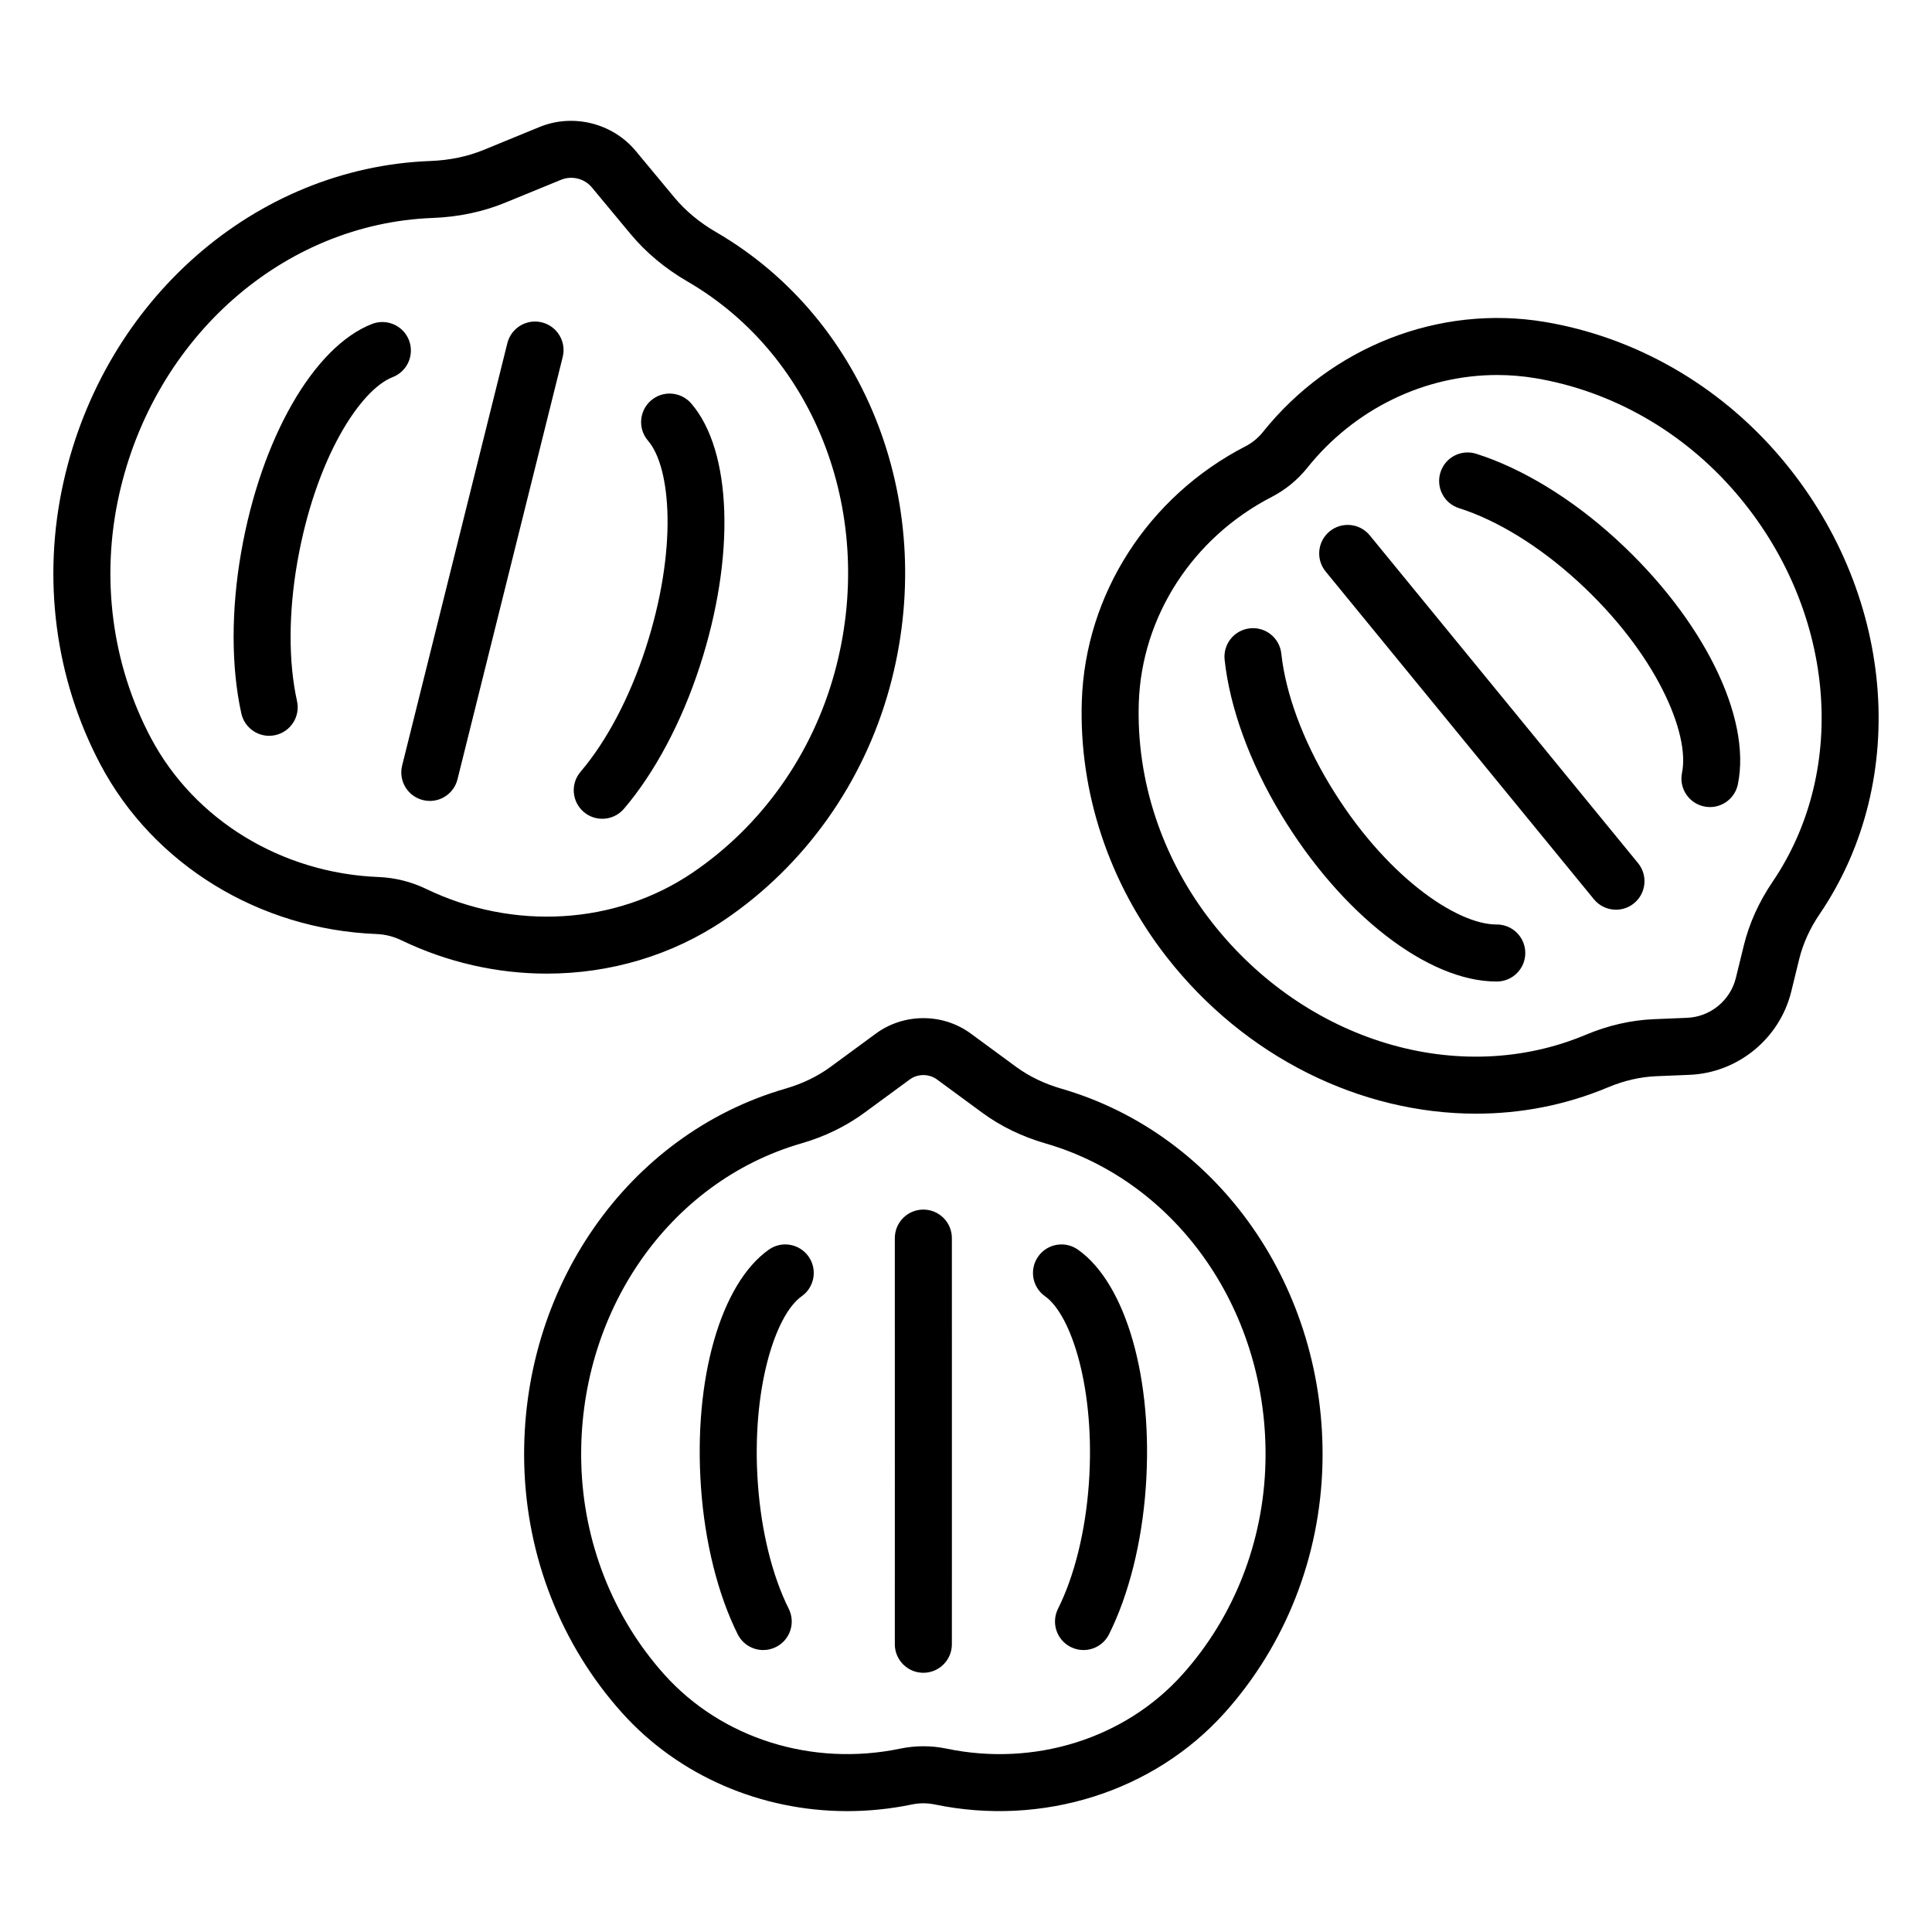
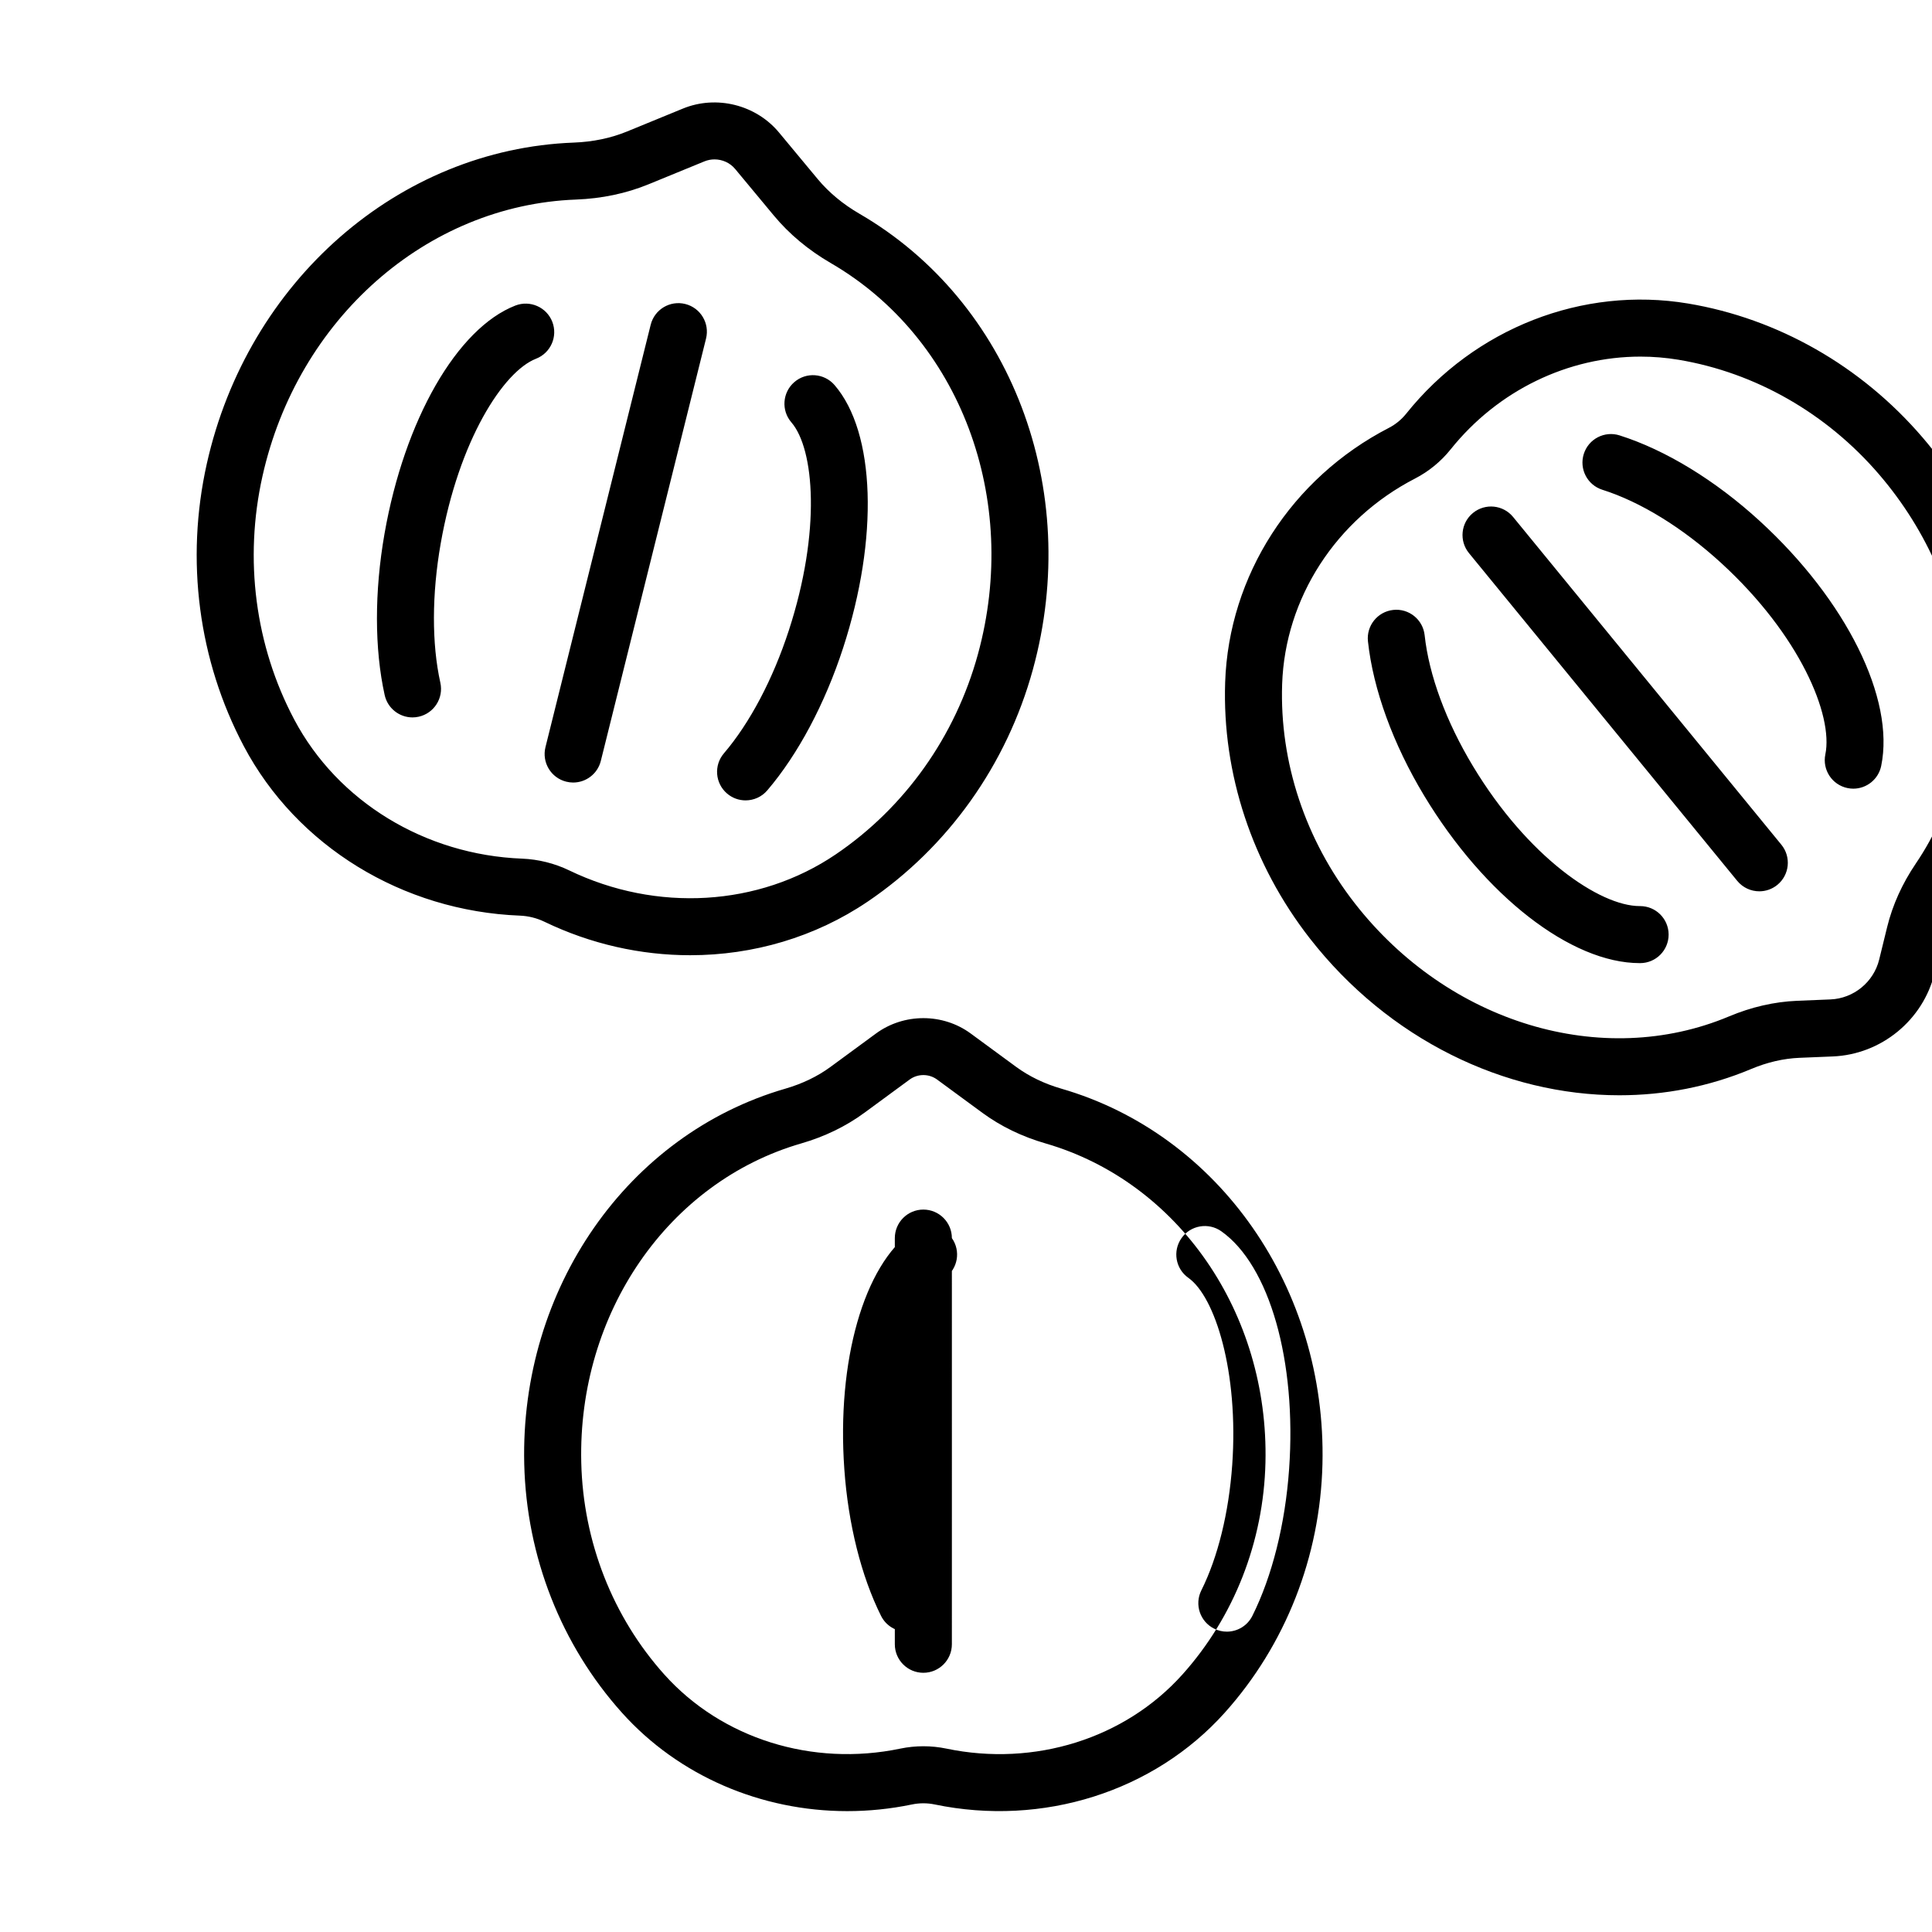
<svg xmlns="http://www.w3.org/2000/svg" fill="#000000" width="800px" height="800px" version="1.1" viewBox="144 144 512 512">
-   <path d="m425.24 432.5c-4.481-1.301-8.496-3.238-11.938-5.758l-12.055-8.852c-7.391-5.434-17.711-5.422-25.102 0l-12.055 8.852c-3.43 2.519-7.445 4.453-11.934 5.758-41.871 12.117-70.34 53.023-69.227 99.473 0.59 24.555 9.785 47.961 25.895 65.914 15.043 16.766 36.906 26.082 59.711 26.082 5.684 0 11.434-0.582 17.145-1.766 1.973-0.414 4.059-0.414 6.035 0 28.609 5.938 58.062-3.371 76.852-24.316 16.109-17.953 25.309-41.359 25.898-65.914 1.117-46.449-27.352-87.355-69.227-99.473zm32.086 155.29c-15.211 16.953-39.168 24.492-62.523 19.609-1.996-0.414-4.047-0.625-6.102-0.625-2.051 0-4.102 0.211-6.098 0.625-23.348 4.871-47.312-2.652-62.527-19.609-13.703-15.273-21.531-35.223-22.035-56.184-0.945-39.59 23.031-74.379 58.32-84.594 6.199-1.797 11.809-4.516 16.676-8.09l12.055-8.852c2.129-1.555 5.094-1.551 7.215 0l12.055 8.852s0.004 0 0.004 0.004c4.871 3.57 10.48 6.293 16.676 8.082 35.285 10.215 59.266 45.004 58.316 84.594-0.504 20.965-8.324 40.918-22.031 56.188zm-61.07-115.68 0.004 64.715-0.004 42.922c0 4.172-3.383 7.559-7.559 7.559s-7.559-3.387-7.559-7.559l0.004-42.922-0.004-64.715c0-4.172 3.383-7.559 7.559-7.559 4.18 0.004 7.559 3.387 7.559 7.559zm-37.984 4.875c2.406 3.41 1.594 8.129-1.816 10.535-7.086 5-13.367 24.926-11.617 49.605 0.895 12.645 3.801 24.438 8.184 33.219 1.863 3.734 0.348 8.277-3.387 10.137-1.086 0.543-2.234 0.797-3.371 0.797-2.773 0-5.445-1.531-6.766-4.184-5.246-10.516-8.703-24.328-9.73-38.902-2.031-28.668 5.191-53.992 17.977-63.02 3.41-2.414 8.117-1.59 10.527 1.812zm89.371 61.207c-1.027 14.574-4.488 28.387-9.738 38.902-1.324 2.652-3.988 4.184-6.766 4.184-1.137 0-2.289-0.254-3.371-0.797-3.734-1.863-5.25-6.402-3.387-10.137 4.383-8.777 7.285-20.574 8.184-33.215 1.746-24.688-4.535-44.609-11.617-49.609-3.41-2.406-4.223-7.125-1.816-10.535 2.406-3.418 7.133-4.215 10.535-1.816 12.781 9.027 20.008 34.355 17.977 63.023zm-111.68-150.38c21.297-14.426 36.848-36.273 43.781-61.523 13.125-47.777-5.777-97.438-45.969-120.77-4.387-2.547-8.109-5.641-11.062-9.191l-10.242-12.328c-6.133-7.379-16.609-9.988-25.484-6.348l-14.828 6.082c-4.277 1.754-9.016 2.738-14.086 2.93-46.438 1.742-86.43 36.734-97.246 85.086-5.719 25.555-2.234 52.145 9.805 74.875 14.027 26.484 42.062 43.691 73.164 44.902 2.234 0.086 4.481 0.648 6.496 1.617 12.316 5.941 25.551 8.875 38.633 8.875 16.691 0 33.129-4.785 47.039-14.211zm-79.117-8.281c-3.871-1.863-8.18-2.938-12.465-3.106-25.738-1-48.883-15.133-60.395-36.875-10.355-19.551-13.344-42.457-8.41-64.5 9.32-41.66 43.477-71.797 83.066-73.289 6.848-0.258 13.324-1.621 19.25-4.051l14.824-6.078c0.855-0.348 1.758-0.516 2.652-0.516 2.07 0 4.109 0.898 5.473 2.543l10.242 12.328c4.09 4.926 9.172 9.164 15.102 12.609 34.262 19.883 50.289 62.523 38.98 103.69-5.984 21.781-19.367 40.609-37.684 53.02-20.363 13.797-47.43 15.418-70.637 4.227zm36.277-140.93-27.883 111.92c-0.855 3.438-3.938 5.734-7.328 5.734-0.602 0-1.219-0.074-1.832-0.227-4.051-1.008-6.516-5.109-5.508-9.16l27.883-111.93c1.012-4.051 5.109-6.512 9.16-5.504 4.051 1.012 6.516 5.113 5.508 9.164zm-45.055 5.34c-8.676 3.371-20.48 21.684-25.266 48.984-2.356 13.438-2.387 26.535-0.09 36.871 0.906 4.074-1.664 8.109-5.738 9.016-0.551 0.121-1.102 0.184-1.645 0.184-3.465 0-6.59-2.398-7.371-5.922-2.715-12.23-2.731-27.41-0.043-42.758 5.285-30.164 19.227-54.461 34.684-60.469 3.883-1.504 8.27 0.422 9.781 4.309 1.508 3.894-0.422 8.273-4.312 9.785zm81.379 76.652c-4.824 14.812-11.961 28.219-20.094 37.742-1.496 1.75-3.617 2.648-5.75 2.648-1.738 0-3.481-0.594-4.906-1.812-3.172-2.711-3.551-7.481-0.84-10.652 6.875-8.051 12.988-19.633 17.215-32.605 8.582-26.355 6.75-48.066 0.664-55.117-2.727-3.16-2.375-7.93 0.785-10.66 3.152-2.731 7.926-2.379 10.66 0.785 10.84 12.559 11.75 40.559 2.266 69.672zm286.01-55.852c-16.191-18.863-38.25-31.449-62.105-35.434-27.906-4.656-56.539 6.531-74.695 29.215-1.234 1.539-2.809 2.832-4.555 3.731-25.824 13.316-42.461 39.16-43.406 67.449-0.809 24.176 7.168 48.285 22.461 67.883 20.828 26.699 51.547 41.547 82.008 41.547 11.887 0 23.738-2.262 34.938-6.965h0.004c4.25-1.789 8.555-2.785 12.793-2.961l8.82-0.363c12.832-0.523 23.93-9.605 26.984-22.082l2.102-8.582c1.008-4.113 2.832-8.137 5.434-11.961 24.312-35.805 19.879-85.754-10.781-121.48zm-1.727 112.98c-3.609 5.32-6.168 10.992-7.606 16.859l-2.102 8.582c-1.461 5.977-6.773 10.32-12.922 10.57l-8.832 0.363c-6.043 0.254-12.109 1.645-18.027 4.133-33.617 14.117-74.402 1.812-99.172-29.945-13.117-16.809-19.961-37.438-19.273-58.078 0.766-22.82 14.262-43.711 35.227-54.516 3.617-1.863 6.879-4.535 9.426-7.723 12.535-15.664 31.16-24.586 50.309-24.586 3.359 0 6.734 0.277 10.102 0.836 20.367 3.406 39.23 14.188 53.125 30.371 26.23 30.555 30.238 72.965 9.746 103.13zm-35.629-4.984c2.641 3.231 2.164 7.992-1.062 10.633-1.406 1.152-3.102 1.711-4.781 1.711-2.188 0-4.359-0.945-5.856-2.769l-71.098-86.863c-2.641-3.231-2.164-7.992 1.062-10.633 3.238-2.648 7.996-2.168 10.637 1.059zm26.453-20.887c-0.738 3.57-3.883 6.031-7.391 6.031-0.508 0-1.023-0.051-1.539-0.16-4.09-0.844-6.715-4.84-5.871-8.93 2.141-10.367-6.805-31.664-27.598-50.711-10.168-9.305-21.352-16.203-31.496-19.414-3.981-1.262-6.18-5.508-4.922-9.488 1.254-3.977 5.5-6.184 9.484-4.922 12.191 3.863 25.383 11.918 37.137 22.68 22.938 21.008 35.875 47.094 32.195 64.914zm-56.336 44.668c0.02 4.172-3.344 7.574-7.519 7.594h-0.137c-18.18 0-41.117-17.816-57.137-44.387-8.227-13.645-13.516-28.164-14.887-40.887-0.449-4.148 2.555-7.875 6.699-8.324 4.156-0.453 7.875 2.551 8.324 6.699 1.145 10.582 5.691 22.906 12.809 34.707 14.527 24.102 33.59 37.078 44.188 37.078 0.043 0.004 0.082 0.004 0.102 0 4.16 0 7.539 3.359 7.559 7.519z" />
+   <path d="m425.24 432.5c-4.481-1.301-8.496-3.238-11.938-5.758l-12.055-8.852c-7.391-5.434-17.711-5.422-25.102 0l-12.055 8.852c-3.43 2.519-7.445 4.453-11.934 5.758-41.871 12.117-70.34 53.023-69.227 99.473 0.59 24.555 9.785 47.961 25.895 65.914 15.043 16.766 36.906 26.082 59.711 26.082 5.684 0 11.434-0.582 17.145-1.766 1.973-0.414 4.059-0.414 6.035 0 28.609 5.938 58.062-3.371 76.852-24.316 16.109-17.953 25.309-41.359 25.898-65.914 1.117-46.449-27.352-87.355-69.227-99.473zm32.086 155.29c-15.211 16.953-39.168 24.492-62.523 19.609-1.996-0.414-4.047-0.625-6.102-0.625-2.051 0-4.102 0.211-6.098 0.625-23.348 4.871-47.312-2.652-62.527-19.609-13.703-15.273-21.531-35.223-22.035-56.184-0.945-39.59 23.031-74.379 58.32-84.594 6.199-1.797 11.809-4.516 16.676-8.09l12.055-8.852c2.129-1.555 5.094-1.551 7.215 0l12.055 8.852s0.004 0 0.004 0.004c4.871 3.57 10.48 6.293 16.676 8.082 35.285 10.215 59.266 45.004 58.316 84.594-0.504 20.965-8.324 40.918-22.031 56.188zm-61.07-115.68 0.004 64.715-0.004 42.922c0 4.172-3.383 7.559-7.559 7.559s-7.559-3.387-7.559-7.559l0.004-42.922-0.004-64.715c0-4.172 3.383-7.559 7.559-7.559 4.18 0.004 7.559 3.387 7.559 7.559zc2.406 3.41 1.594 8.129-1.816 10.535-7.086 5-13.367 24.926-11.617 49.605 0.895 12.645 3.801 24.438 8.184 33.219 1.863 3.734 0.348 8.277-3.387 10.137-1.086 0.543-2.234 0.797-3.371 0.797-2.773 0-5.445-1.531-6.766-4.184-5.246-10.516-8.703-24.328-9.73-38.902-2.031-28.668 5.191-53.992 17.977-63.02 3.41-2.414 8.117-1.59 10.527 1.812zm89.371 61.207c-1.027 14.574-4.488 28.387-9.738 38.902-1.324 2.652-3.988 4.184-6.766 4.184-1.137 0-2.289-0.254-3.371-0.797-3.734-1.863-5.25-6.402-3.387-10.137 4.383-8.777 7.285-20.574 8.184-33.215 1.746-24.688-4.535-44.609-11.617-49.609-3.41-2.406-4.223-7.125-1.816-10.535 2.406-3.418 7.133-4.215 10.535-1.816 12.781 9.027 20.008 34.355 17.977 63.023zm-111.68-150.38c21.297-14.426 36.848-36.273 43.781-61.523 13.125-47.777-5.777-97.438-45.969-120.77-4.387-2.547-8.109-5.641-11.062-9.191l-10.242-12.328c-6.133-7.379-16.609-9.988-25.484-6.348l-14.828 6.082c-4.277 1.754-9.016 2.738-14.086 2.93-46.438 1.742-86.43 36.734-97.246 85.086-5.719 25.555-2.234 52.145 9.805 74.875 14.027 26.484 42.062 43.691 73.164 44.902 2.234 0.086 4.481 0.648 6.496 1.617 12.316 5.941 25.551 8.875 38.633 8.875 16.691 0 33.129-4.785 47.039-14.211zm-79.117-8.281c-3.871-1.863-8.18-2.938-12.465-3.106-25.738-1-48.883-15.133-60.395-36.875-10.355-19.551-13.344-42.457-8.41-64.5 9.32-41.66 43.477-71.797 83.066-73.289 6.848-0.258 13.324-1.621 19.25-4.051l14.824-6.078c0.855-0.348 1.758-0.516 2.652-0.516 2.07 0 4.109 0.898 5.473 2.543l10.242 12.328c4.09 4.926 9.172 9.164 15.102 12.609 34.262 19.883 50.289 62.523 38.98 103.69-5.984 21.781-19.367 40.609-37.684 53.02-20.363 13.797-47.43 15.418-70.637 4.227zm36.277-140.93-27.883 111.92c-0.855 3.438-3.938 5.734-7.328 5.734-0.602 0-1.219-0.074-1.832-0.227-4.051-1.008-6.516-5.109-5.508-9.16l27.883-111.93c1.012-4.051 5.109-6.512 9.16-5.504 4.051 1.012 6.516 5.113 5.508 9.164zm-45.055 5.34c-8.676 3.371-20.48 21.684-25.266 48.984-2.356 13.438-2.387 26.535-0.09 36.871 0.906 4.074-1.664 8.109-5.738 9.016-0.551 0.121-1.102 0.184-1.645 0.184-3.465 0-6.59-2.398-7.371-5.922-2.715-12.23-2.731-27.41-0.043-42.758 5.285-30.164 19.227-54.461 34.684-60.469 3.883-1.504 8.27 0.422 9.781 4.309 1.508 3.894-0.422 8.273-4.312 9.785zm81.379 76.652c-4.824 14.812-11.961 28.219-20.094 37.742-1.496 1.75-3.617 2.648-5.75 2.648-1.738 0-3.481-0.594-4.906-1.812-3.172-2.711-3.551-7.481-0.84-10.652 6.875-8.051 12.988-19.633 17.215-32.605 8.582-26.355 6.75-48.066 0.664-55.117-2.727-3.16-2.375-7.93 0.785-10.66 3.152-2.731 7.926-2.379 10.66 0.785 10.84 12.559 11.75 40.559 2.266 69.672zm286.01-55.852c-16.191-18.863-38.25-31.449-62.105-35.434-27.906-4.656-56.539 6.531-74.695 29.215-1.234 1.539-2.809 2.832-4.555 3.731-25.824 13.316-42.461 39.16-43.406 67.449-0.809 24.176 7.168 48.285 22.461 67.883 20.828 26.699 51.547 41.547 82.008 41.547 11.887 0 23.738-2.262 34.938-6.965h0.004c4.25-1.789 8.555-2.785 12.793-2.961l8.82-0.363c12.832-0.523 23.93-9.605 26.984-22.082l2.102-8.582c1.008-4.113 2.832-8.137 5.434-11.961 24.312-35.805 19.879-85.754-10.781-121.48zm-1.727 112.98c-3.609 5.32-6.168 10.992-7.606 16.859l-2.102 8.582c-1.461 5.977-6.773 10.32-12.922 10.57l-8.832 0.363c-6.043 0.254-12.109 1.645-18.027 4.133-33.617 14.117-74.402 1.812-99.172-29.945-13.117-16.809-19.961-37.438-19.273-58.078 0.766-22.82 14.262-43.711 35.227-54.516 3.617-1.863 6.879-4.535 9.426-7.723 12.535-15.664 31.16-24.586 50.309-24.586 3.359 0 6.734 0.277 10.102 0.836 20.367 3.406 39.23 14.188 53.125 30.371 26.23 30.555 30.238 72.965 9.746 103.13zm-35.629-4.984c2.641 3.231 2.164 7.992-1.062 10.633-1.406 1.152-3.102 1.711-4.781 1.711-2.188 0-4.359-0.945-5.856-2.769l-71.098-86.863c-2.641-3.231-2.164-7.992 1.062-10.633 3.238-2.648 7.996-2.168 10.637 1.059zm26.453-20.887c-0.738 3.57-3.883 6.031-7.391 6.031-0.508 0-1.023-0.051-1.539-0.16-4.09-0.844-6.715-4.84-5.871-8.93 2.141-10.367-6.805-31.664-27.598-50.711-10.168-9.305-21.352-16.203-31.496-19.414-3.981-1.262-6.18-5.508-4.922-9.488 1.254-3.977 5.5-6.184 9.484-4.922 12.191 3.863 25.383 11.918 37.137 22.68 22.938 21.008 35.875 47.094 32.195 64.914zm-56.336 44.668c0.02 4.172-3.344 7.574-7.519 7.594h-0.137c-18.18 0-41.117-17.816-57.137-44.387-8.227-13.645-13.516-28.164-14.887-40.887-0.449-4.148 2.555-7.875 6.699-8.324 4.156-0.453 7.875 2.551 8.324 6.699 1.145 10.582 5.691 22.906 12.809 34.707 14.527 24.102 33.59 37.078 44.188 37.078 0.043 0.004 0.082 0.004 0.102 0 4.16 0 7.539 3.359 7.559 7.519z" />
</svg>